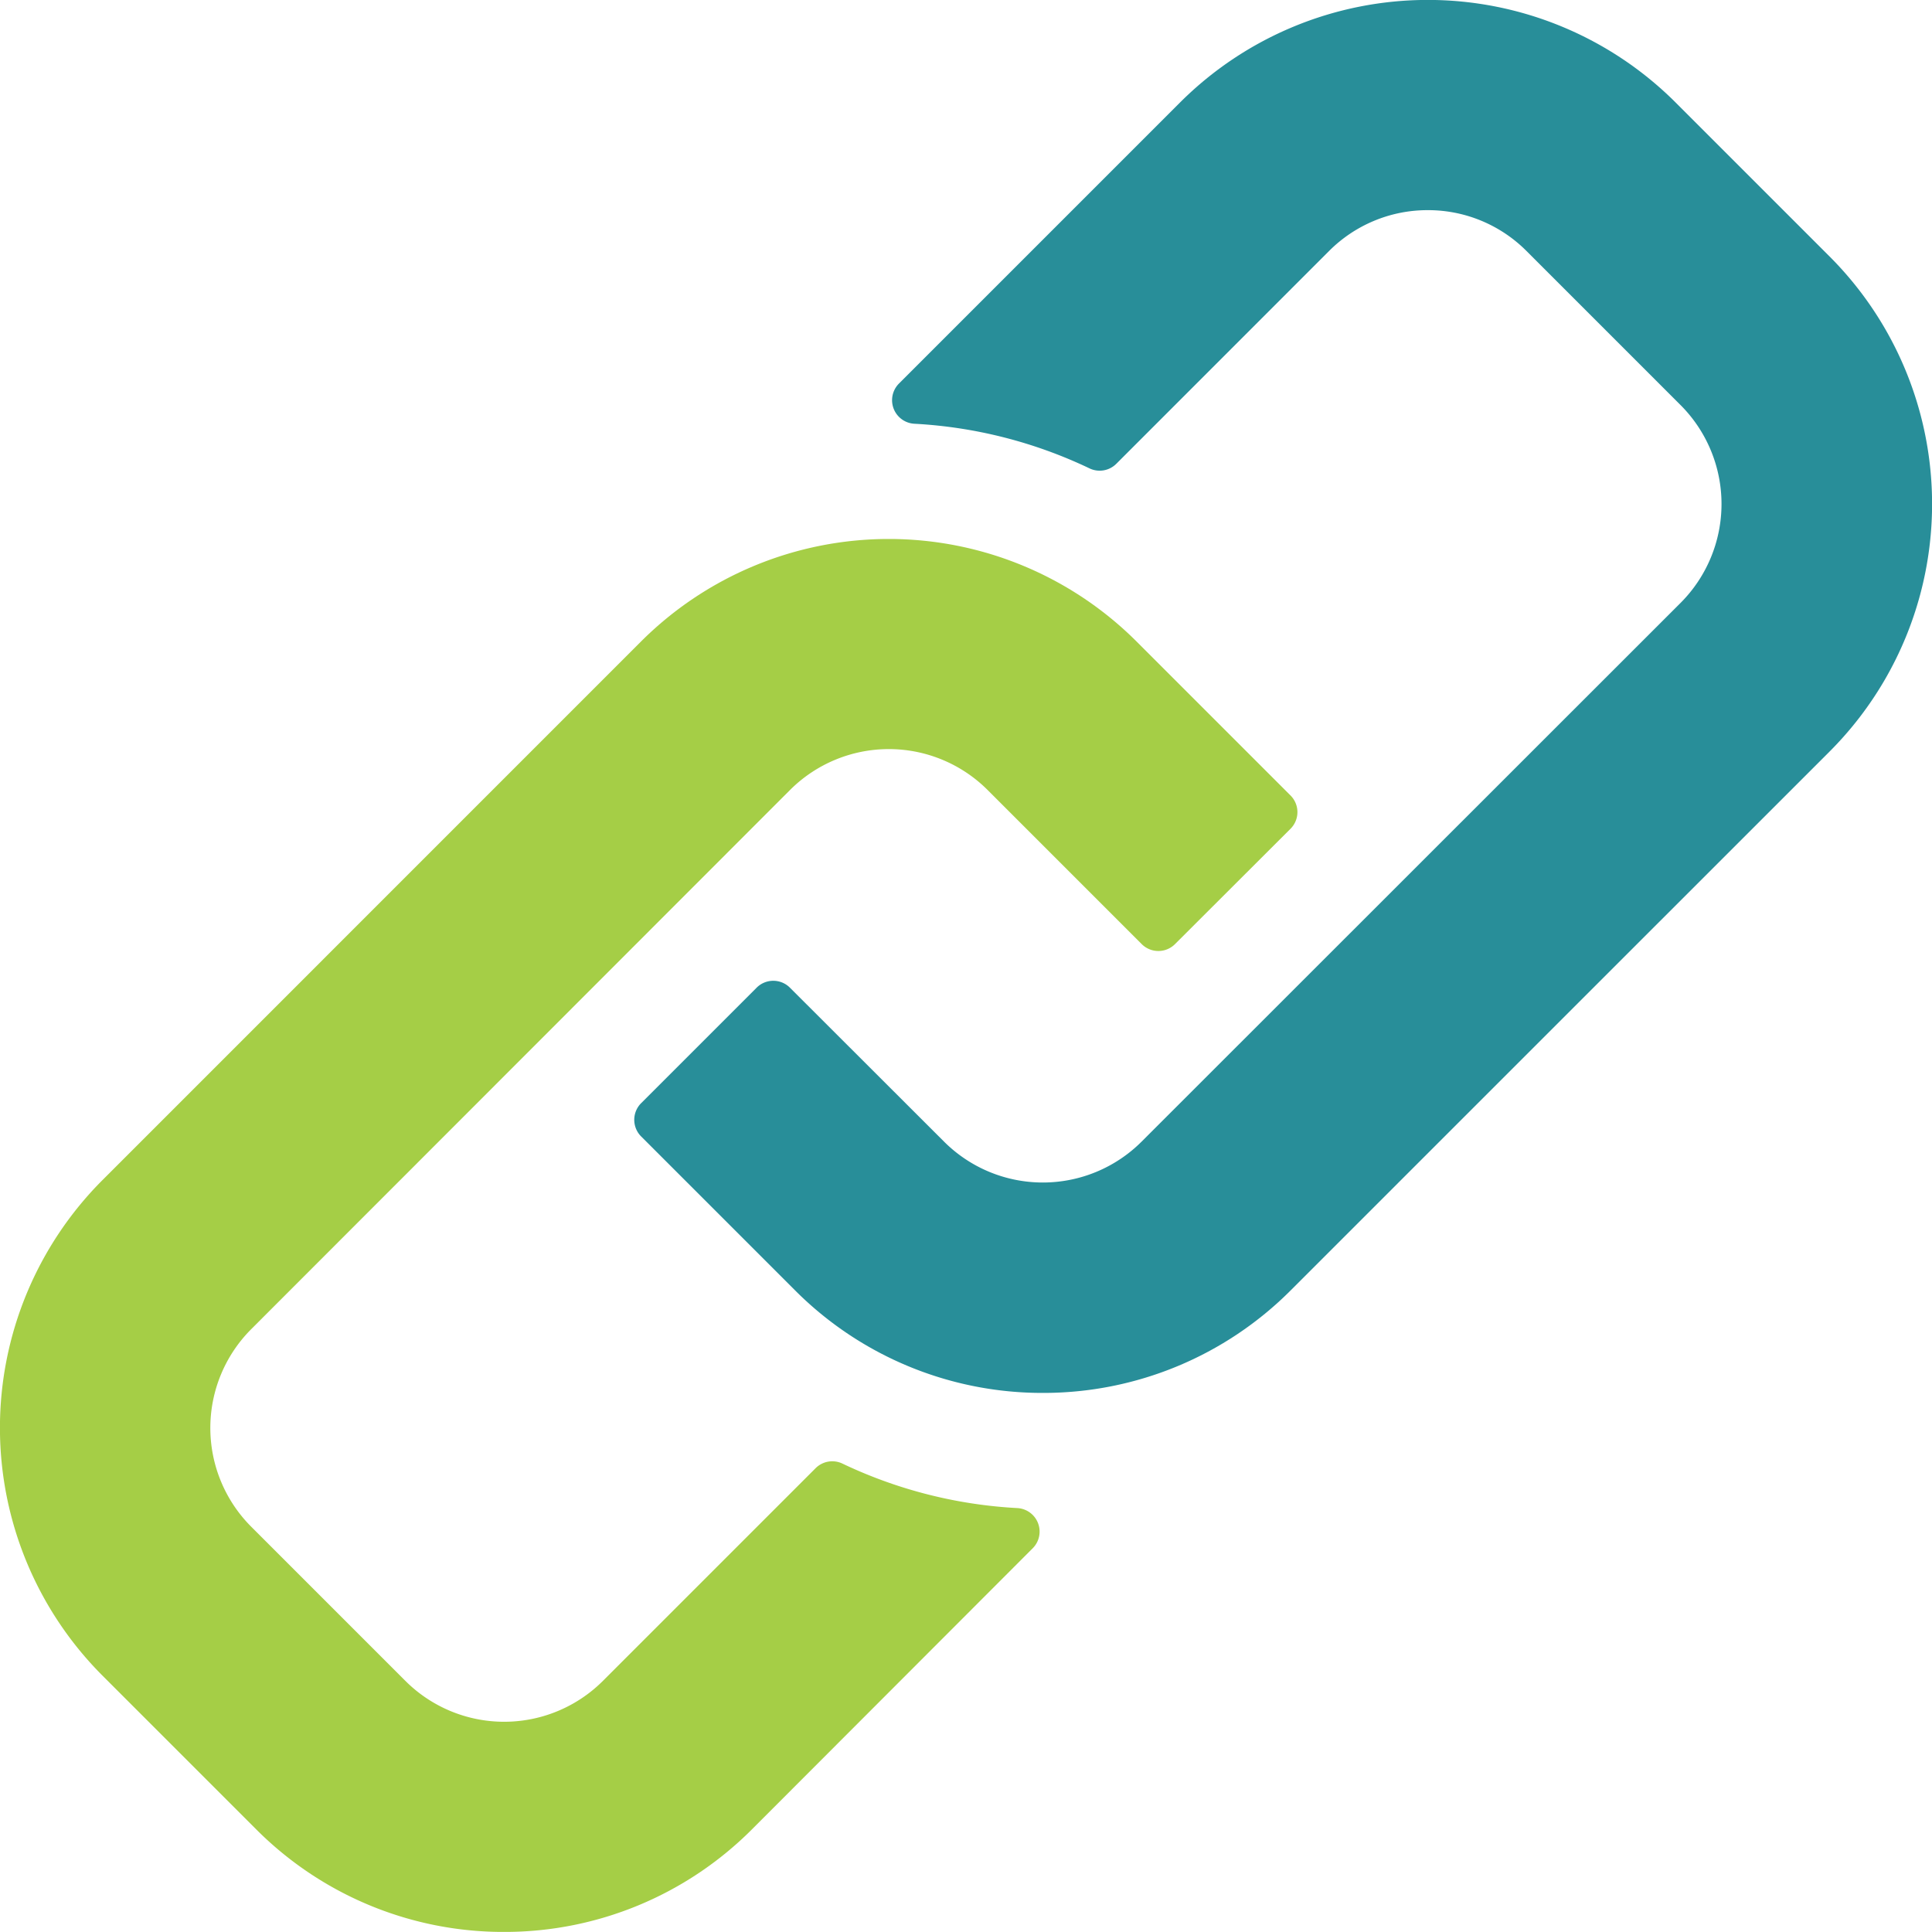
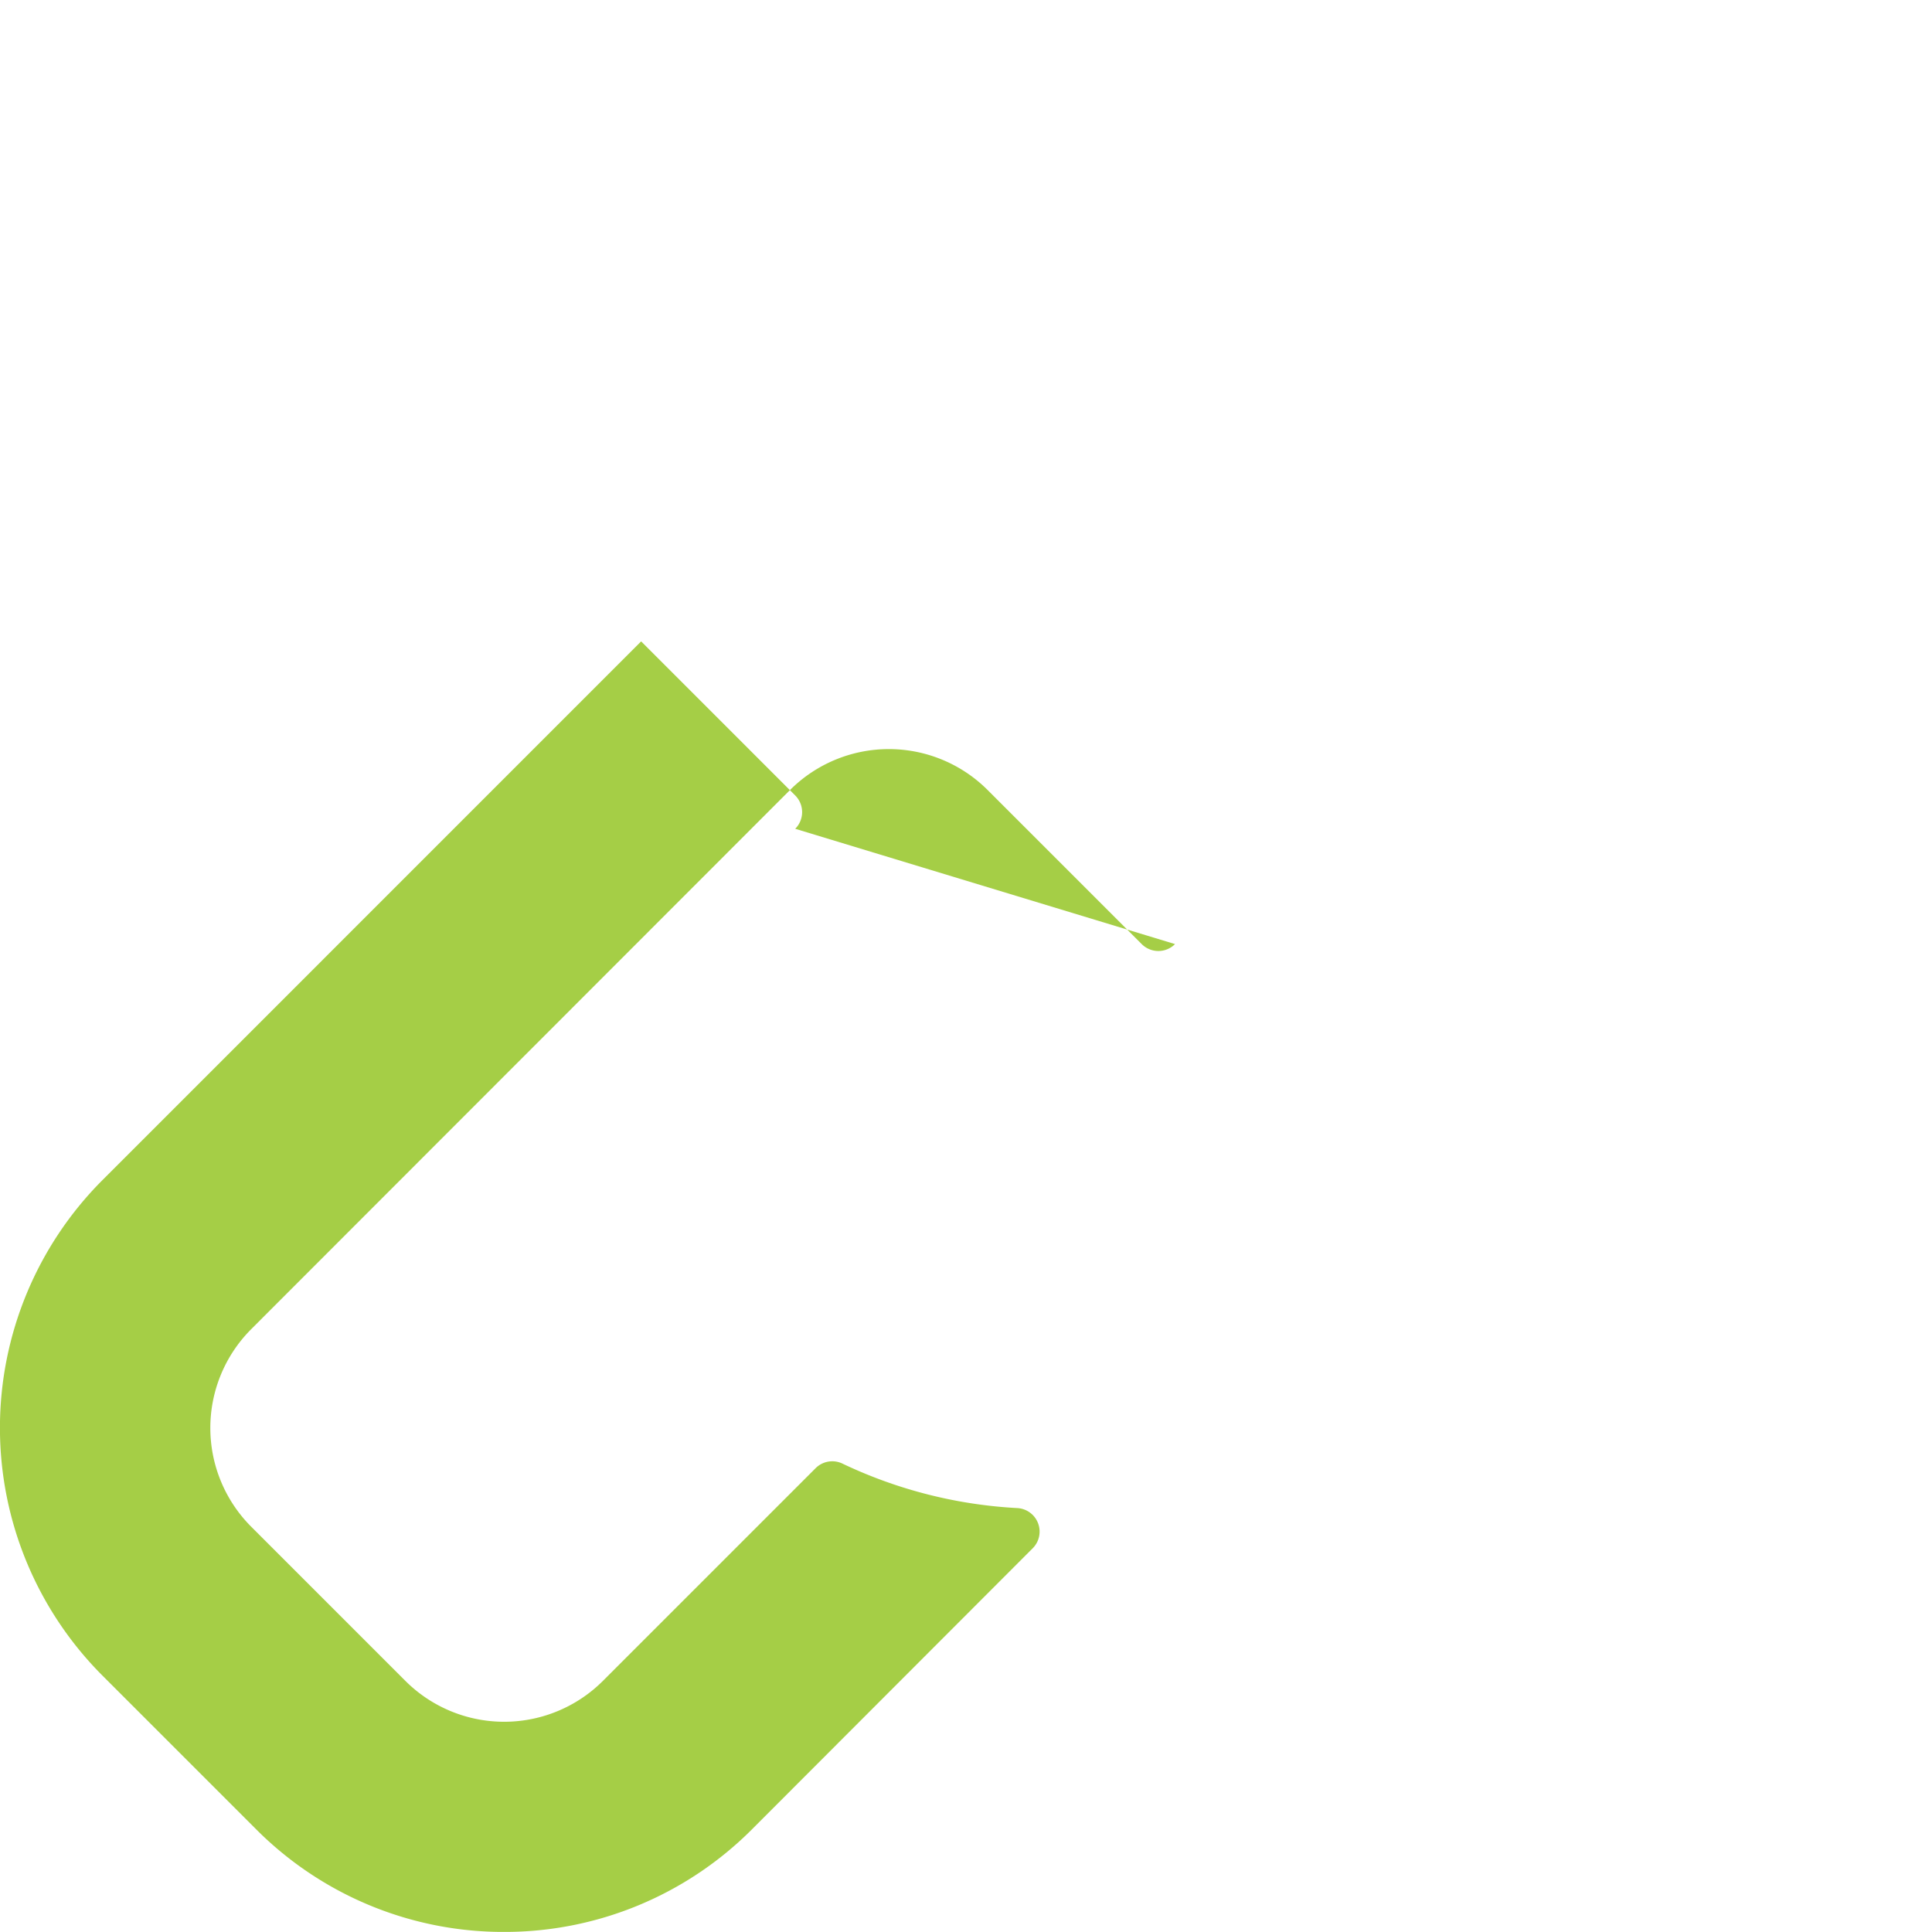
<svg xmlns="http://www.w3.org/2000/svg" width="53.919" height="53.916" viewBox="0 0 53.919 53.916">
  <g id="Group_1790" data-name="Group 1790" transform="translate(-1083.462 -2283.167)">
-     <path id="Path_354" data-name="Path 354" d="M23.073,70.754a9.741,9.741,0,0,1-6.91-2.857l-4.3-4.3a9.786,9.786,0,0,1,0-13.822L26.9,34.737a9.786,9.786,0,0,1,13.823,0l4.3,4.3a.657.657,0,0,1,0,.93L41.8,43.185a.657.657,0,0,1-.93,0l-4.3-4.3a3.9,3.9,0,0,0-5.515,0L16.019,53.931a3.9,3.9,0,0,0,0,5.515l4.3,4.3a3.9,3.9,0,0,0,5.516,0l5.934-5.934a.658.658,0,0,1,.748-.129A12.947,12.947,0,0,0,37.4,58.925a.658.658,0,0,1,.429,1.121L29.984,67.9A9.747,9.747,0,0,1,23.073,70.754Z" transform="translate(1074.455 2266.33)" fill="#a5ce46" />
-     <path id="Path_355" data-name="Path 355" d="M47.33,47.88a9.742,9.742,0,0,1-6.911-2.857l-4.3-4.3a.657.657,0,0,1,0-.93l3.222-3.222a.657.657,0,0,1,.93,0l4.3,4.295a3.9,3.9,0,0,0,5.515,0L65.129,25.83a3.906,3.906,0,0,0,0-5.517l-4.3-4.3a3.874,3.874,0,0,0-2.757-1.142h0a3.878,3.878,0,0,0-2.759,1.144l-5.933,5.934a.657.657,0,0,1-.748.129,12.936,12.936,0,0,0-4.89-1.246.658.658,0,0,1-.429-1.121l7.849-7.849a9.785,9.785,0,0,1,13.822,0l4.3,4.3a9.772,9.772,0,0,1,0,13.82L54.241,45.023A9.745,9.745,0,0,1,47.33,47.88Z" transform="translate(1065.237 2274.161)" fill="#288e99" />
+     <path id="Path_354" data-name="Path 354" d="M23.073,70.754a9.741,9.741,0,0,1-6.91-2.857l-4.3-4.3a9.786,9.786,0,0,1,0-13.822L26.9,34.737l4.3,4.3a.657.657,0,0,1,0,.93L41.8,43.185a.657.657,0,0,1-.93,0l-4.3-4.3a3.9,3.9,0,0,0-5.515,0L16.019,53.931a3.9,3.9,0,0,0,0,5.515l4.3,4.3a3.9,3.9,0,0,0,5.516,0l5.934-5.934a.658.658,0,0,1,.748-.129A12.947,12.947,0,0,0,37.4,58.925a.658.658,0,0,1,.429,1.121L29.984,67.9A9.747,9.747,0,0,1,23.073,70.754Z" transform="translate(1074.455 2266.33)" fill="#a5ce46" />
  </g>
</svg>